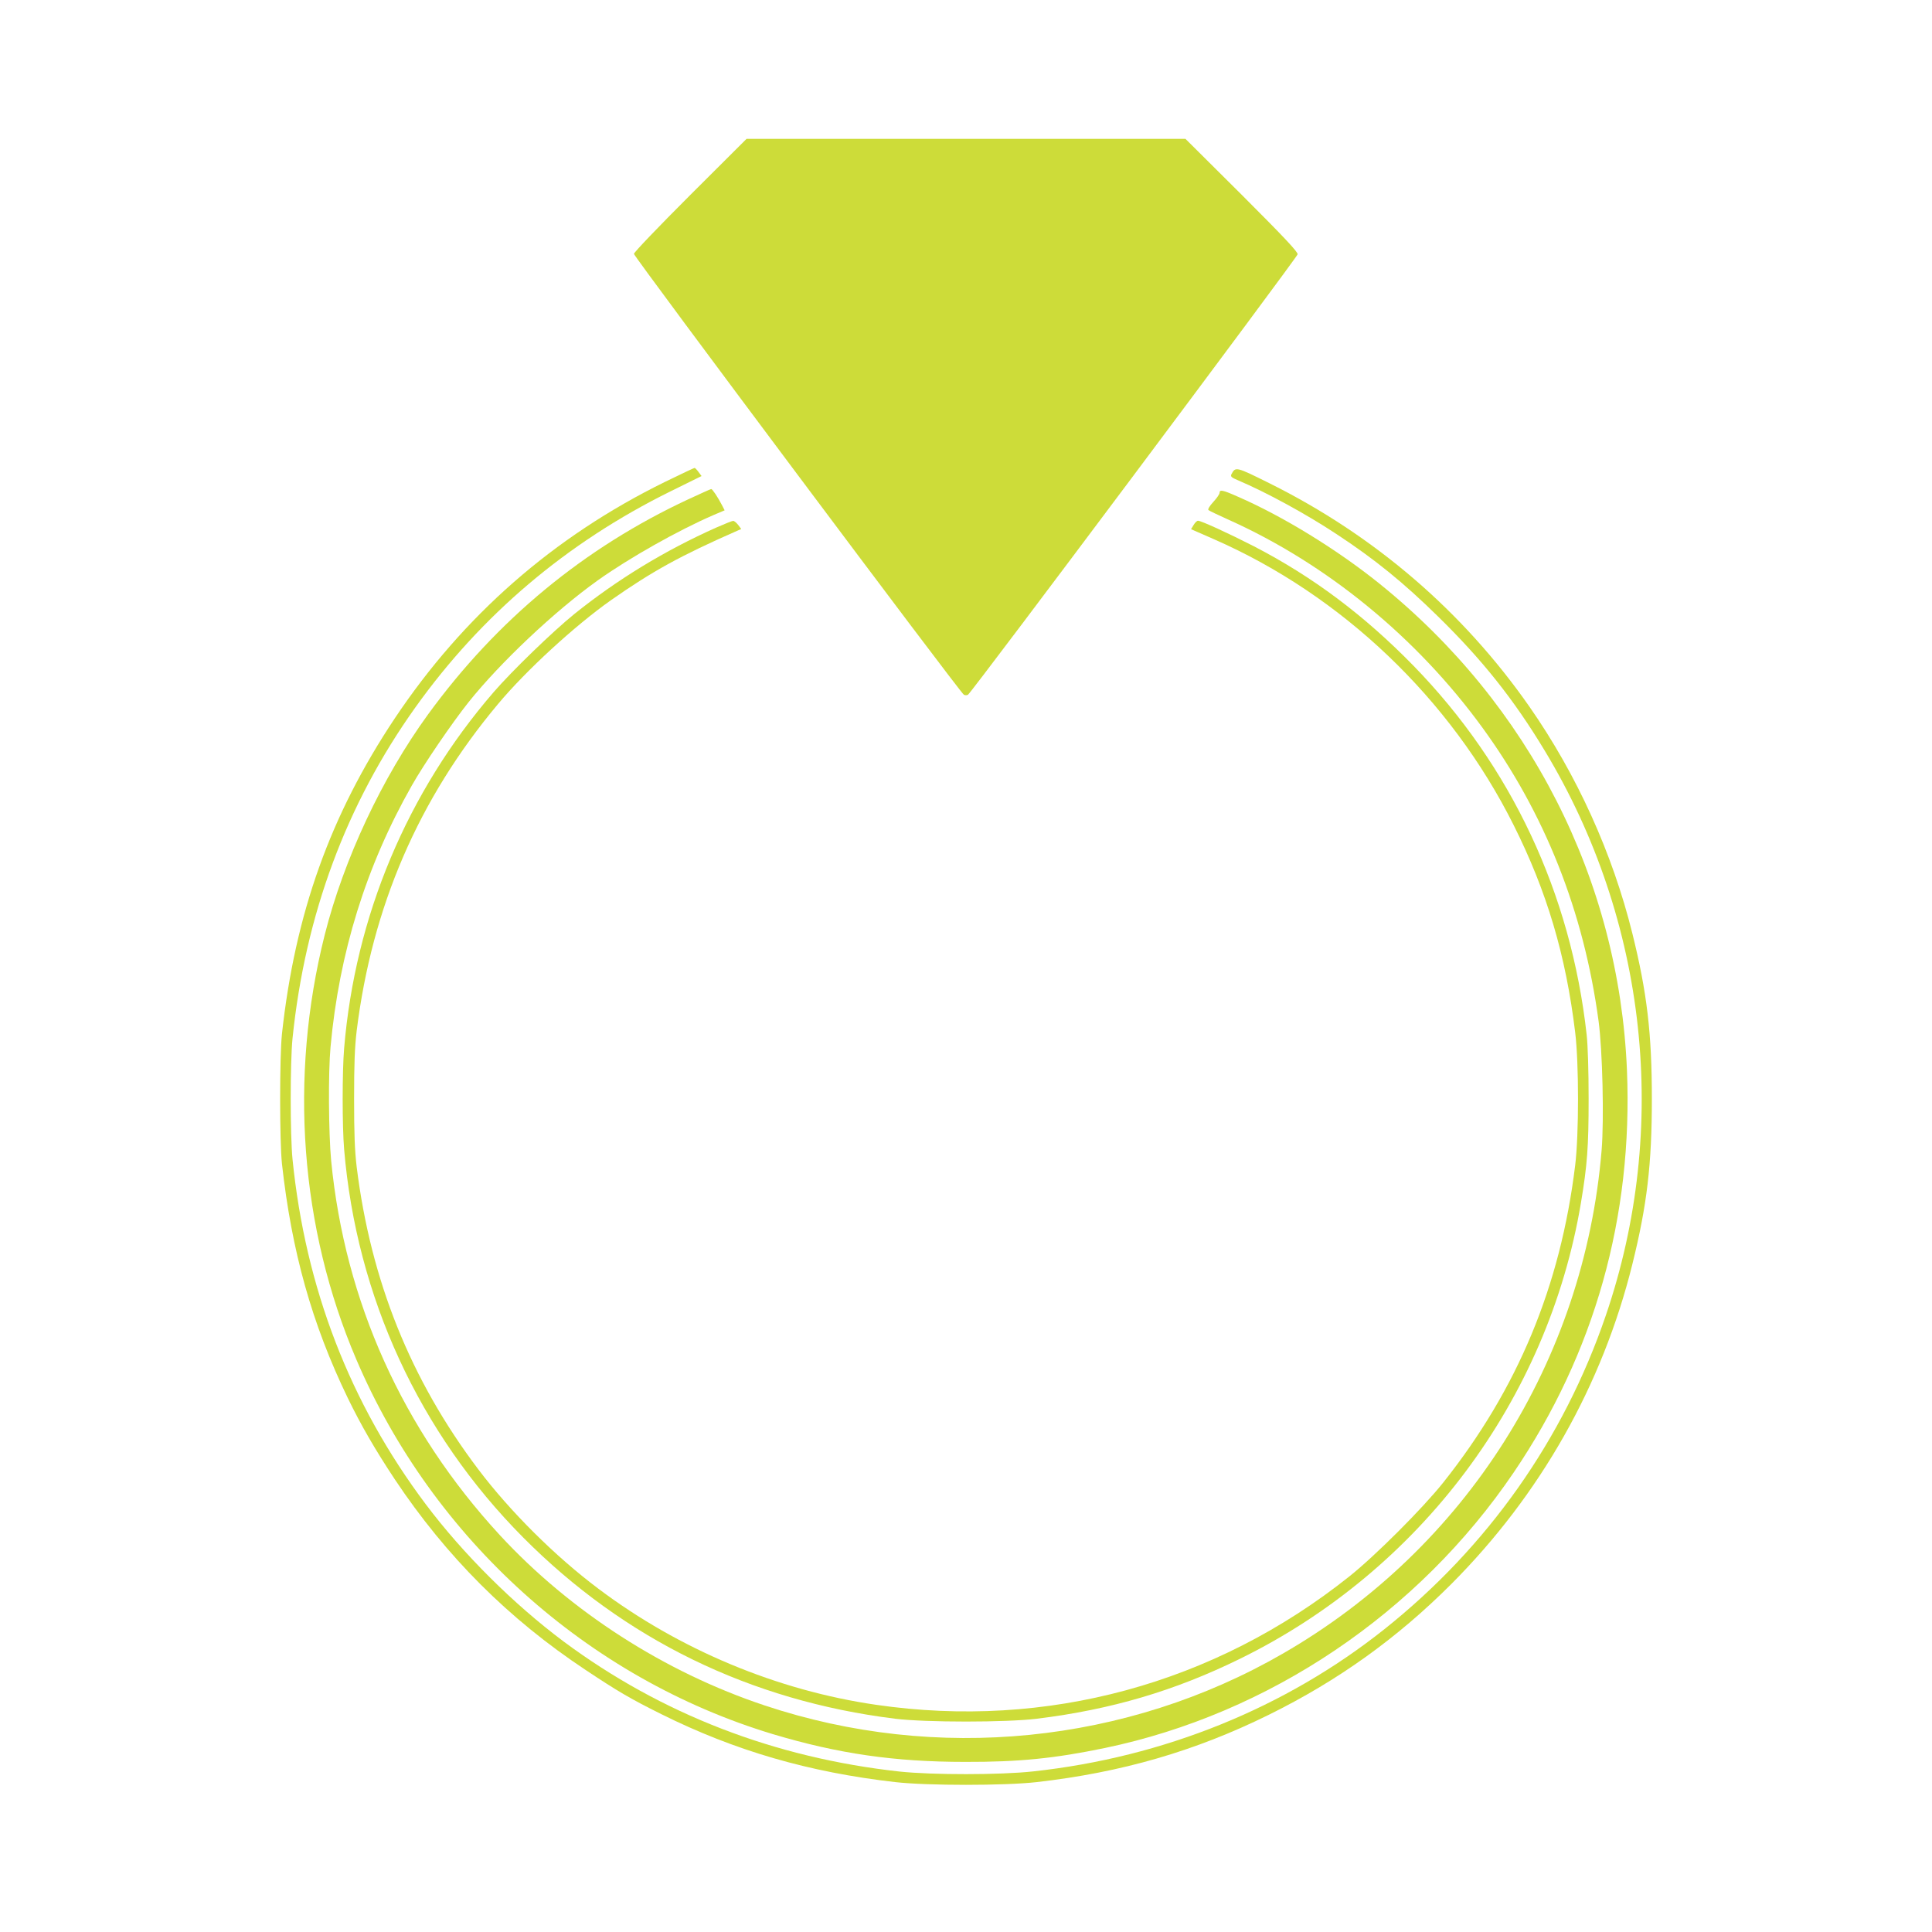
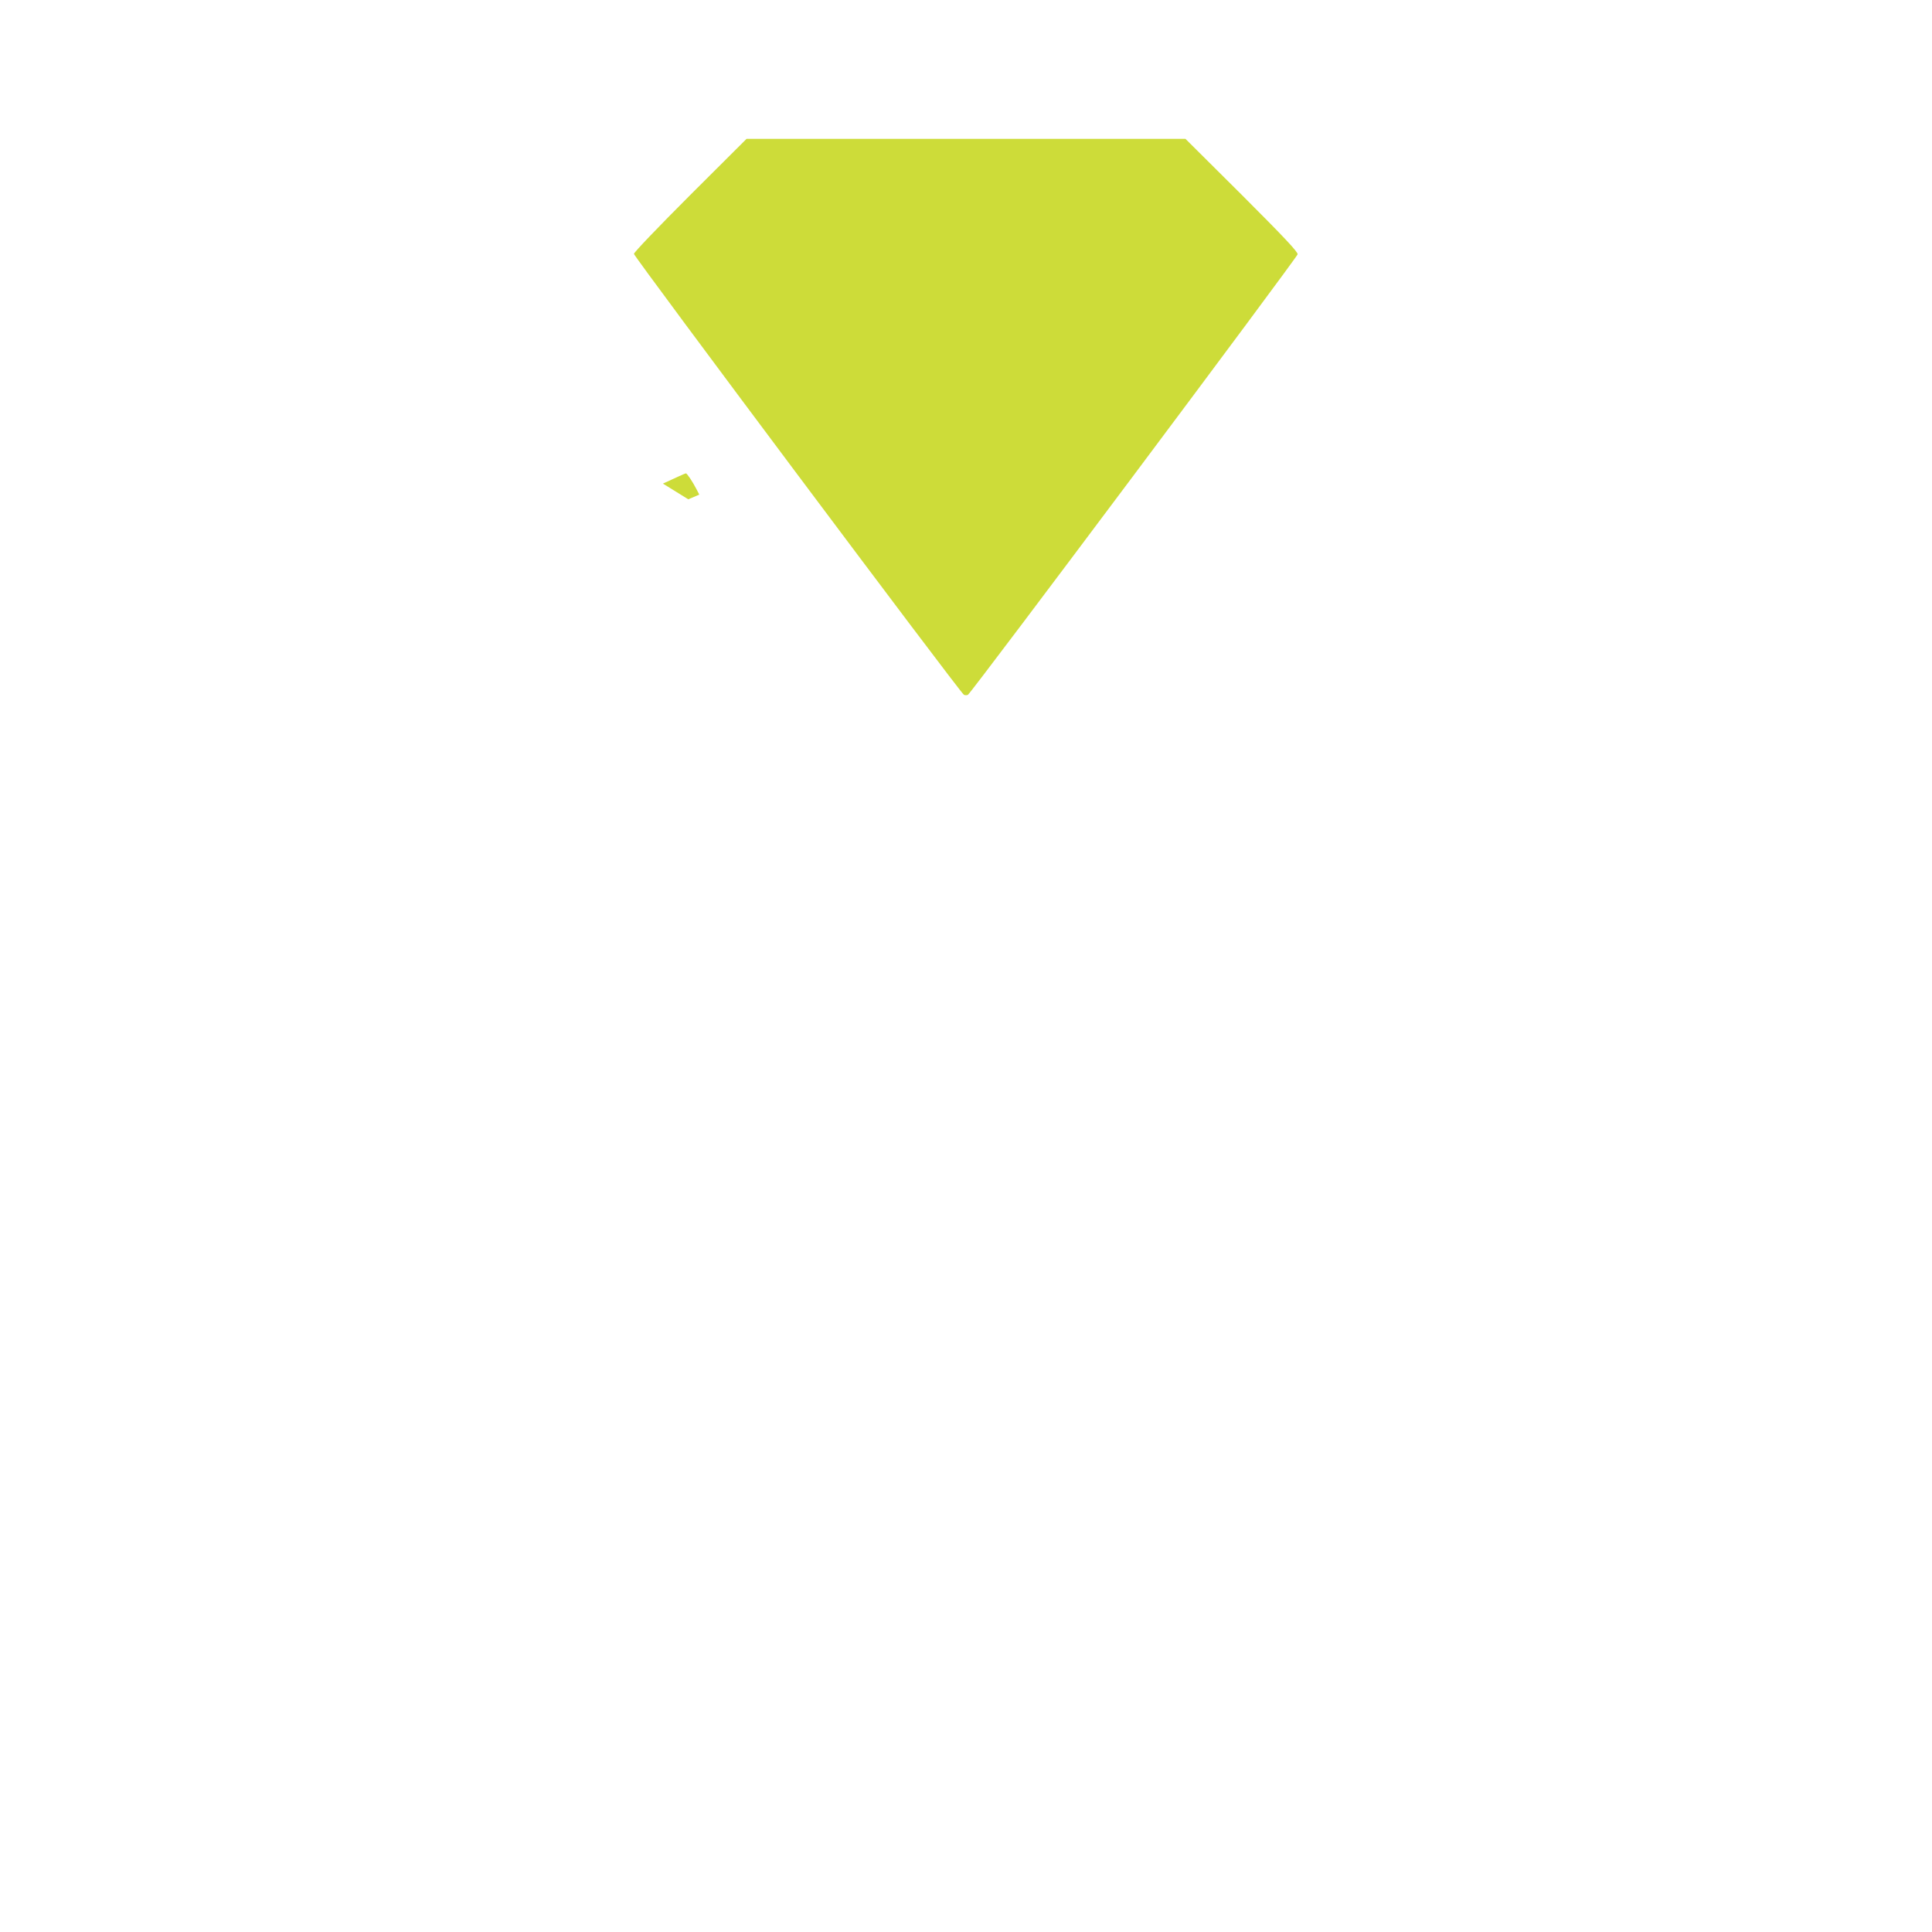
<svg xmlns="http://www.w3.org/2000/svg" version="1.0" width="1280pt" height="1280pt" viewBox="0 0 1280 1280" preserveAspectRatio="xMidYMid meet">
  <g transform="translate(0,1280) scale(0.1,-0.1)" fill="#cddc39" stroke="none">
    <path d="M4573 11508 c-210 -210 -373 -380 -373 -390 0 -19 2161 -2907 2186 -2921 8 -4 20 -4 27 0 23 13 2180 2896 2184 2918 3 15 -86 110 -369 393 l-374 372 -1454 0 -1454 0 -373 -372z" />
-     <path d="M4405 9607 c-739 -363 -1336 -887 -1790 -1567 -427 -641 -660 -1293 -747 -2090 -16 -152 -16 -708 0 -860 64 -579 198 -1060 436 -1552 88 -181 180 -340 311 -538 341 -512 755 -926 1265 -1264 212 -141 297 -191 500 -292 488 -243 981 -386 1552 -451 214 -24 722 -24 936 0 562 64 1050 205 1538 446 458 226 849 506 1209 866 590 592 1001 1317 1200 2120 97 391 129 662 129 1095 0 433 -32 704 -129 1095 -132 532 -367 1051 -682 1503 -440 630 -1023 1132 -1720 1479 -225 112 -227 112 -254 62 -8 -16 -2 -22 43 -41 188 -80 451 -223 652 -356 253 -166 445 -322 674 -547 292 -286 501 -548 706 -888 681 -1127 829 -2502 405 -3742 -280 -821 -783 -1534 -1466 -2078 -656 -522 -1462 -849 -2328 -943 -218 -24 -669 -24 -885 -1 -829 91 -1579 381 -2225 861 -332 248 -668 582 -915 911 -502 669 -796 1431 -882 2285 -16 163 -16 640 0 800 84 819 356 1551 813 2192 439 615 1004 1093 1690 1432 l207 102 -20 27 c-11 15 -23 27 -26 27 -4 0 -92 -42 -197 -93z" />
-     <path d="M4560 9492 c-691 -322 -1268 -799 -1724 -1425 -305 -420 -558 -959 -685 -1462 -237 -941 -163 -1940 209 -2810 508 -1192 1533 -2114 2760 -2484 434 -130 807 -184 1275 -184 357 -1 592 23 925 92 1089 227 2076 892 2709 1826 536 790 790 1695 750 2665 -53 1261 -644 2422 -1642 3225 -277 223 -636 444 -935 574 -101 45 -122 49 -122 26 0 -9 -19 -36 -42 -61 -24 -26 -37 -48 -32 -53 5 -5 66 -34 135 -65 650 -292 1245 -779 1679 -1375 415 -569 673 -1220 771 -1946 26 -194 37 -652 20 -857 -116 -1396 -900 -2635 -2111 -3333 -1035 -598 -2295 -724 -3434 -344 -664 221 -1288 623 -1755 1129 -643 698 -1026 1546 -1117 2480 -17 183 -20 583 -4 755 57 622 235 1196 538 1730 79 140 267 416 378 555 209 261 568 600 853 804 209 149 535 333 769 434 l73 31 -17 33 c-28 54 -64 108 -72 108 -4 0 -72 -31 -152 -68z" />
-     <path d="M4746 9305 c-341 -152 -656 -344 -941 -573 -142 -115 -412 -376 -534 -517 -573 -663 -918 -1484 -991 -2360 -13 -154 -13 -516 0 -670 82 -975 497 -1877 1185 -2570 671 -676 1505 -1083 2465 -1202 206 -25 734 -25 940 0 494 61 913 185 1345 397 1195 586 2040 1716 2259 3020 42 252 51 369 51 690 0 186 -5 352 -13 425 -104 936 -500 1780 -1147 2444 -327 335 -667 590 -1060 793 -162 83 -347 168 -368 168 -7 0 -20 -13 -29 -28 l-17 -28 153 -67 c848 -372 1566 -1057 1984 -1893 220 -439 346 -862 408 -1374 25 -204 25 -676 0 -880 -98 -803 -381 -1482 -874 -2102 -136 -171 -449 -484 -622 -622 -894 -713 -2007 -1015 -3134 -851 -658 95 -1307 367 -1841 769 -288 216 -586 513 -796 791 -449 594 -713 1252 -806 2005 -13 110 -17 218 -17 450 0 232 4 340 17 450 102 823 410 1537 936 2165 186 223 510 520 748 688 277 194 461 295 836 460 l28 12 -21 28 c-12 15 -27 27 -33 26 -7 0 -56 -20 -111 -44z" />
+     <path d="M4560 9492 l73 31 -17 33 c-28 54 -64 108 -72 108 -4 0 -72 -31 -152 -68z" />
  </g>
</svg>